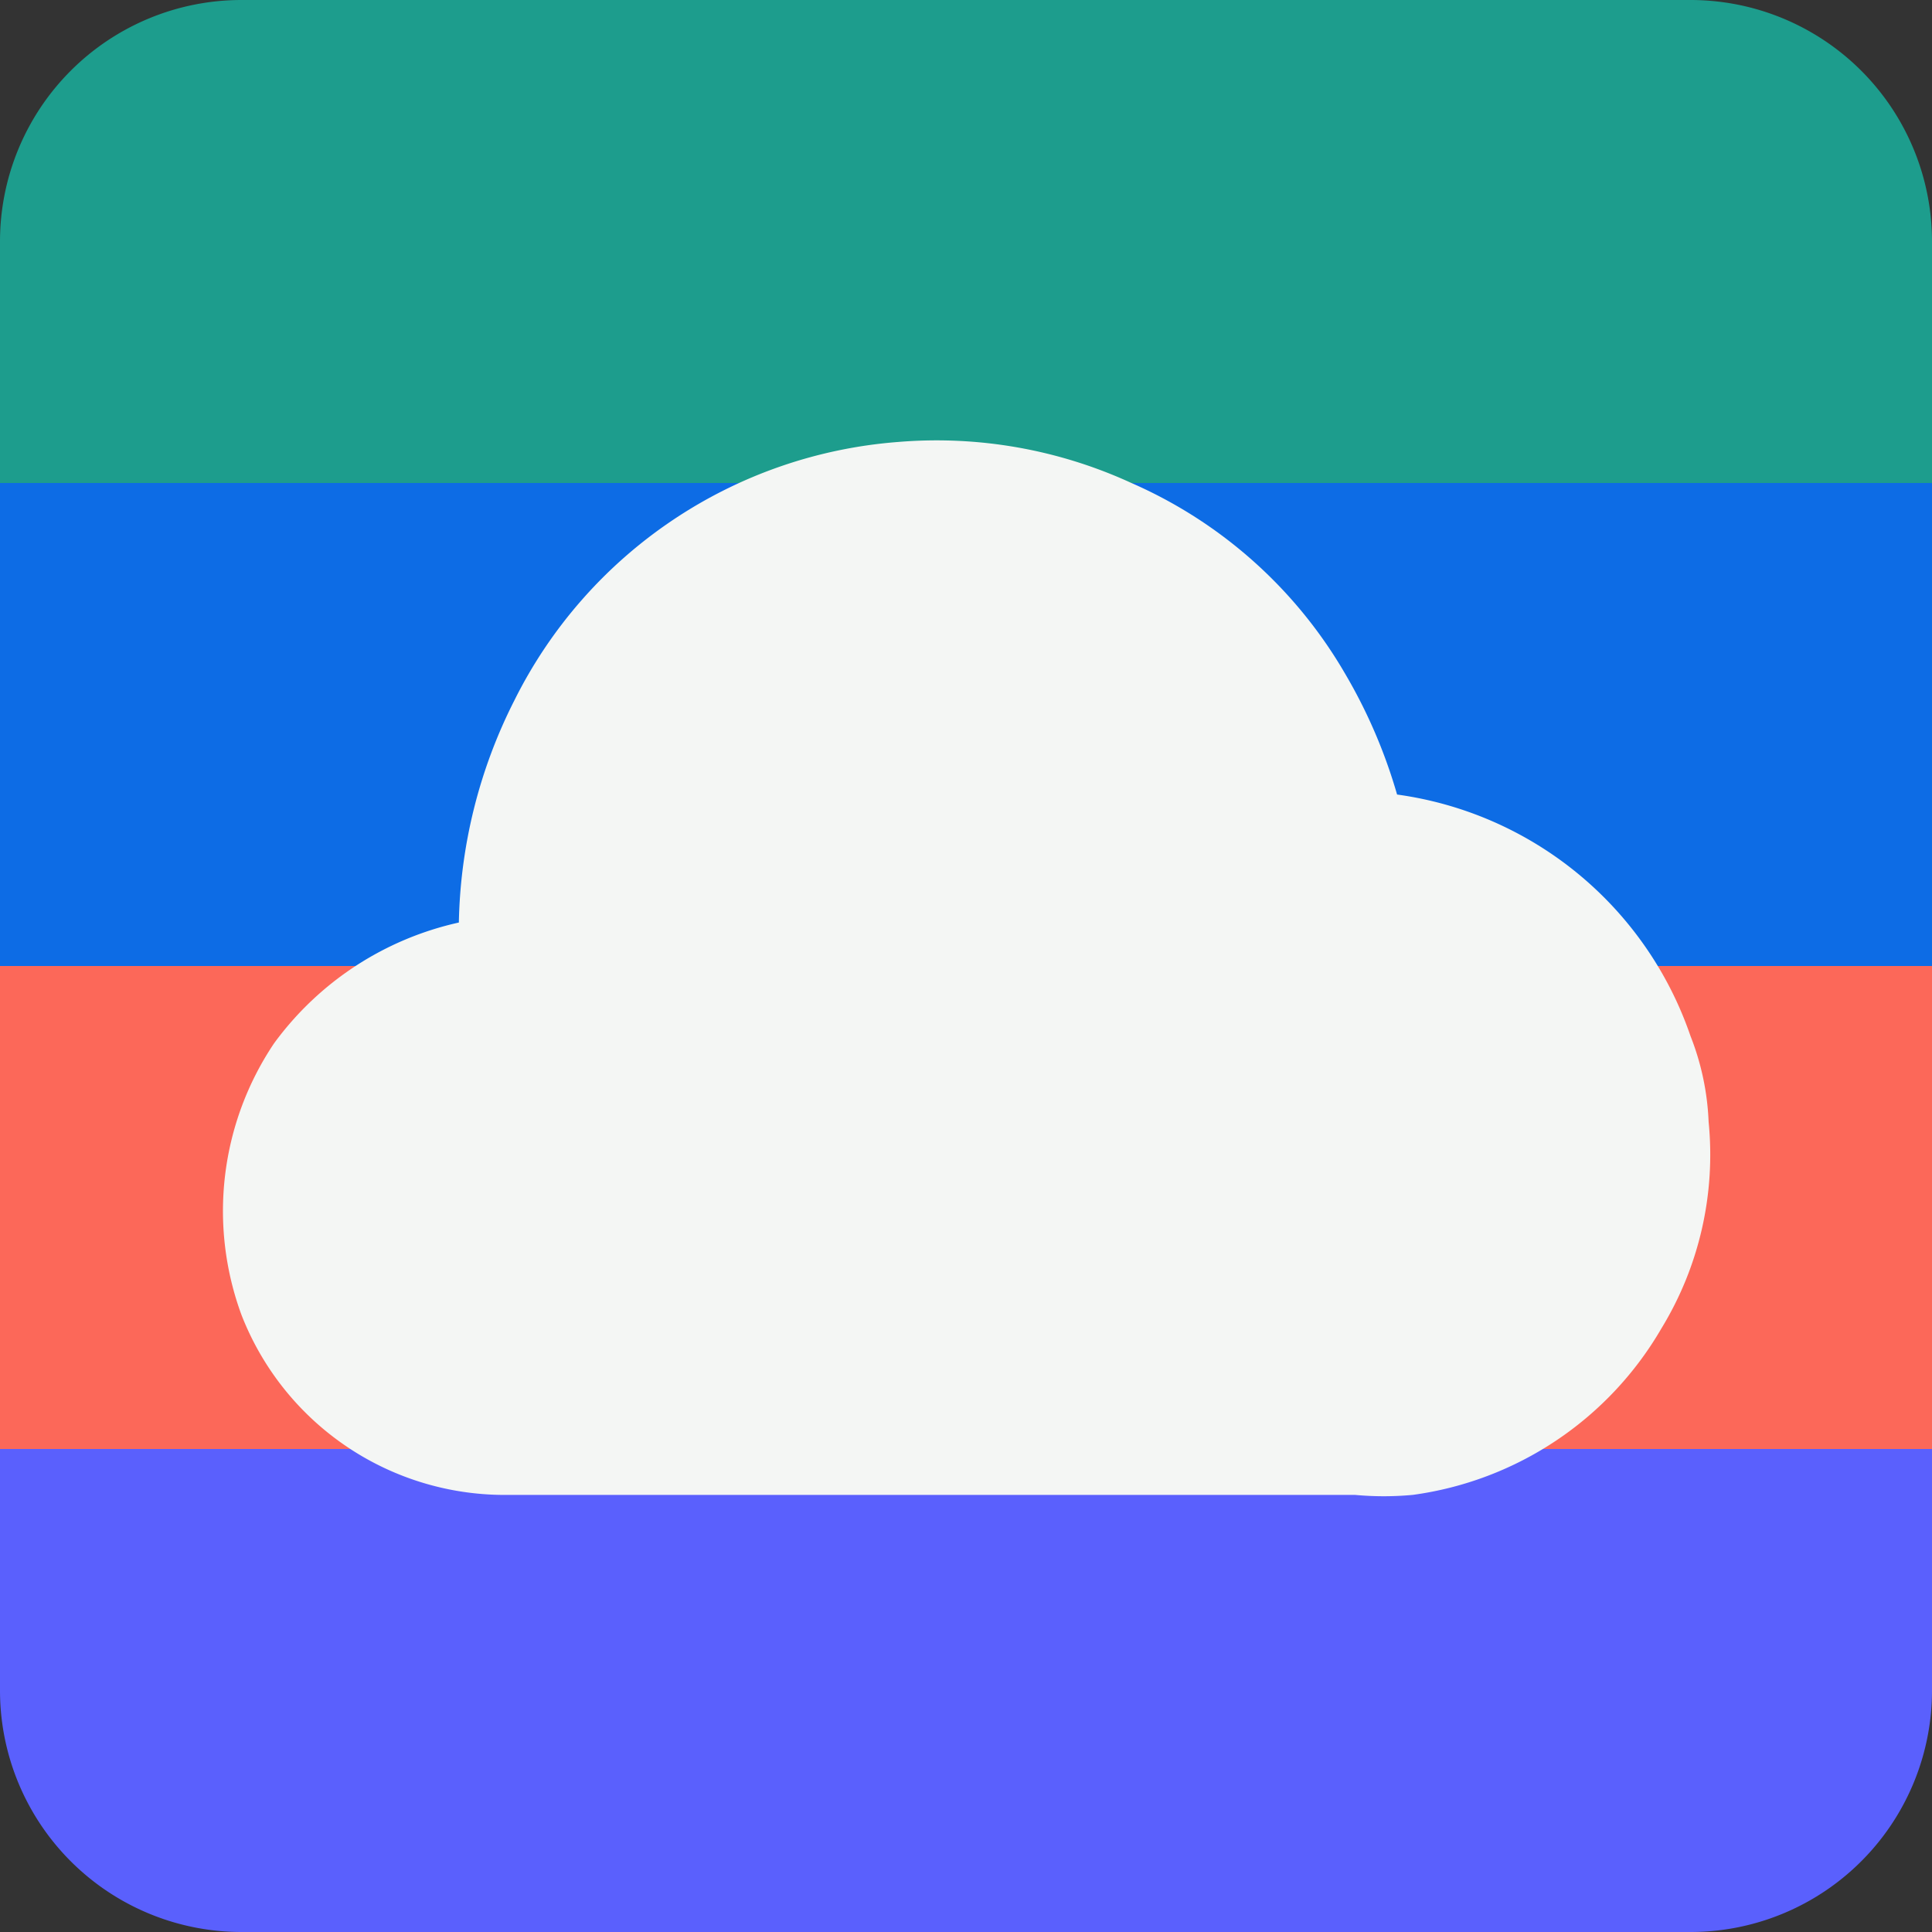
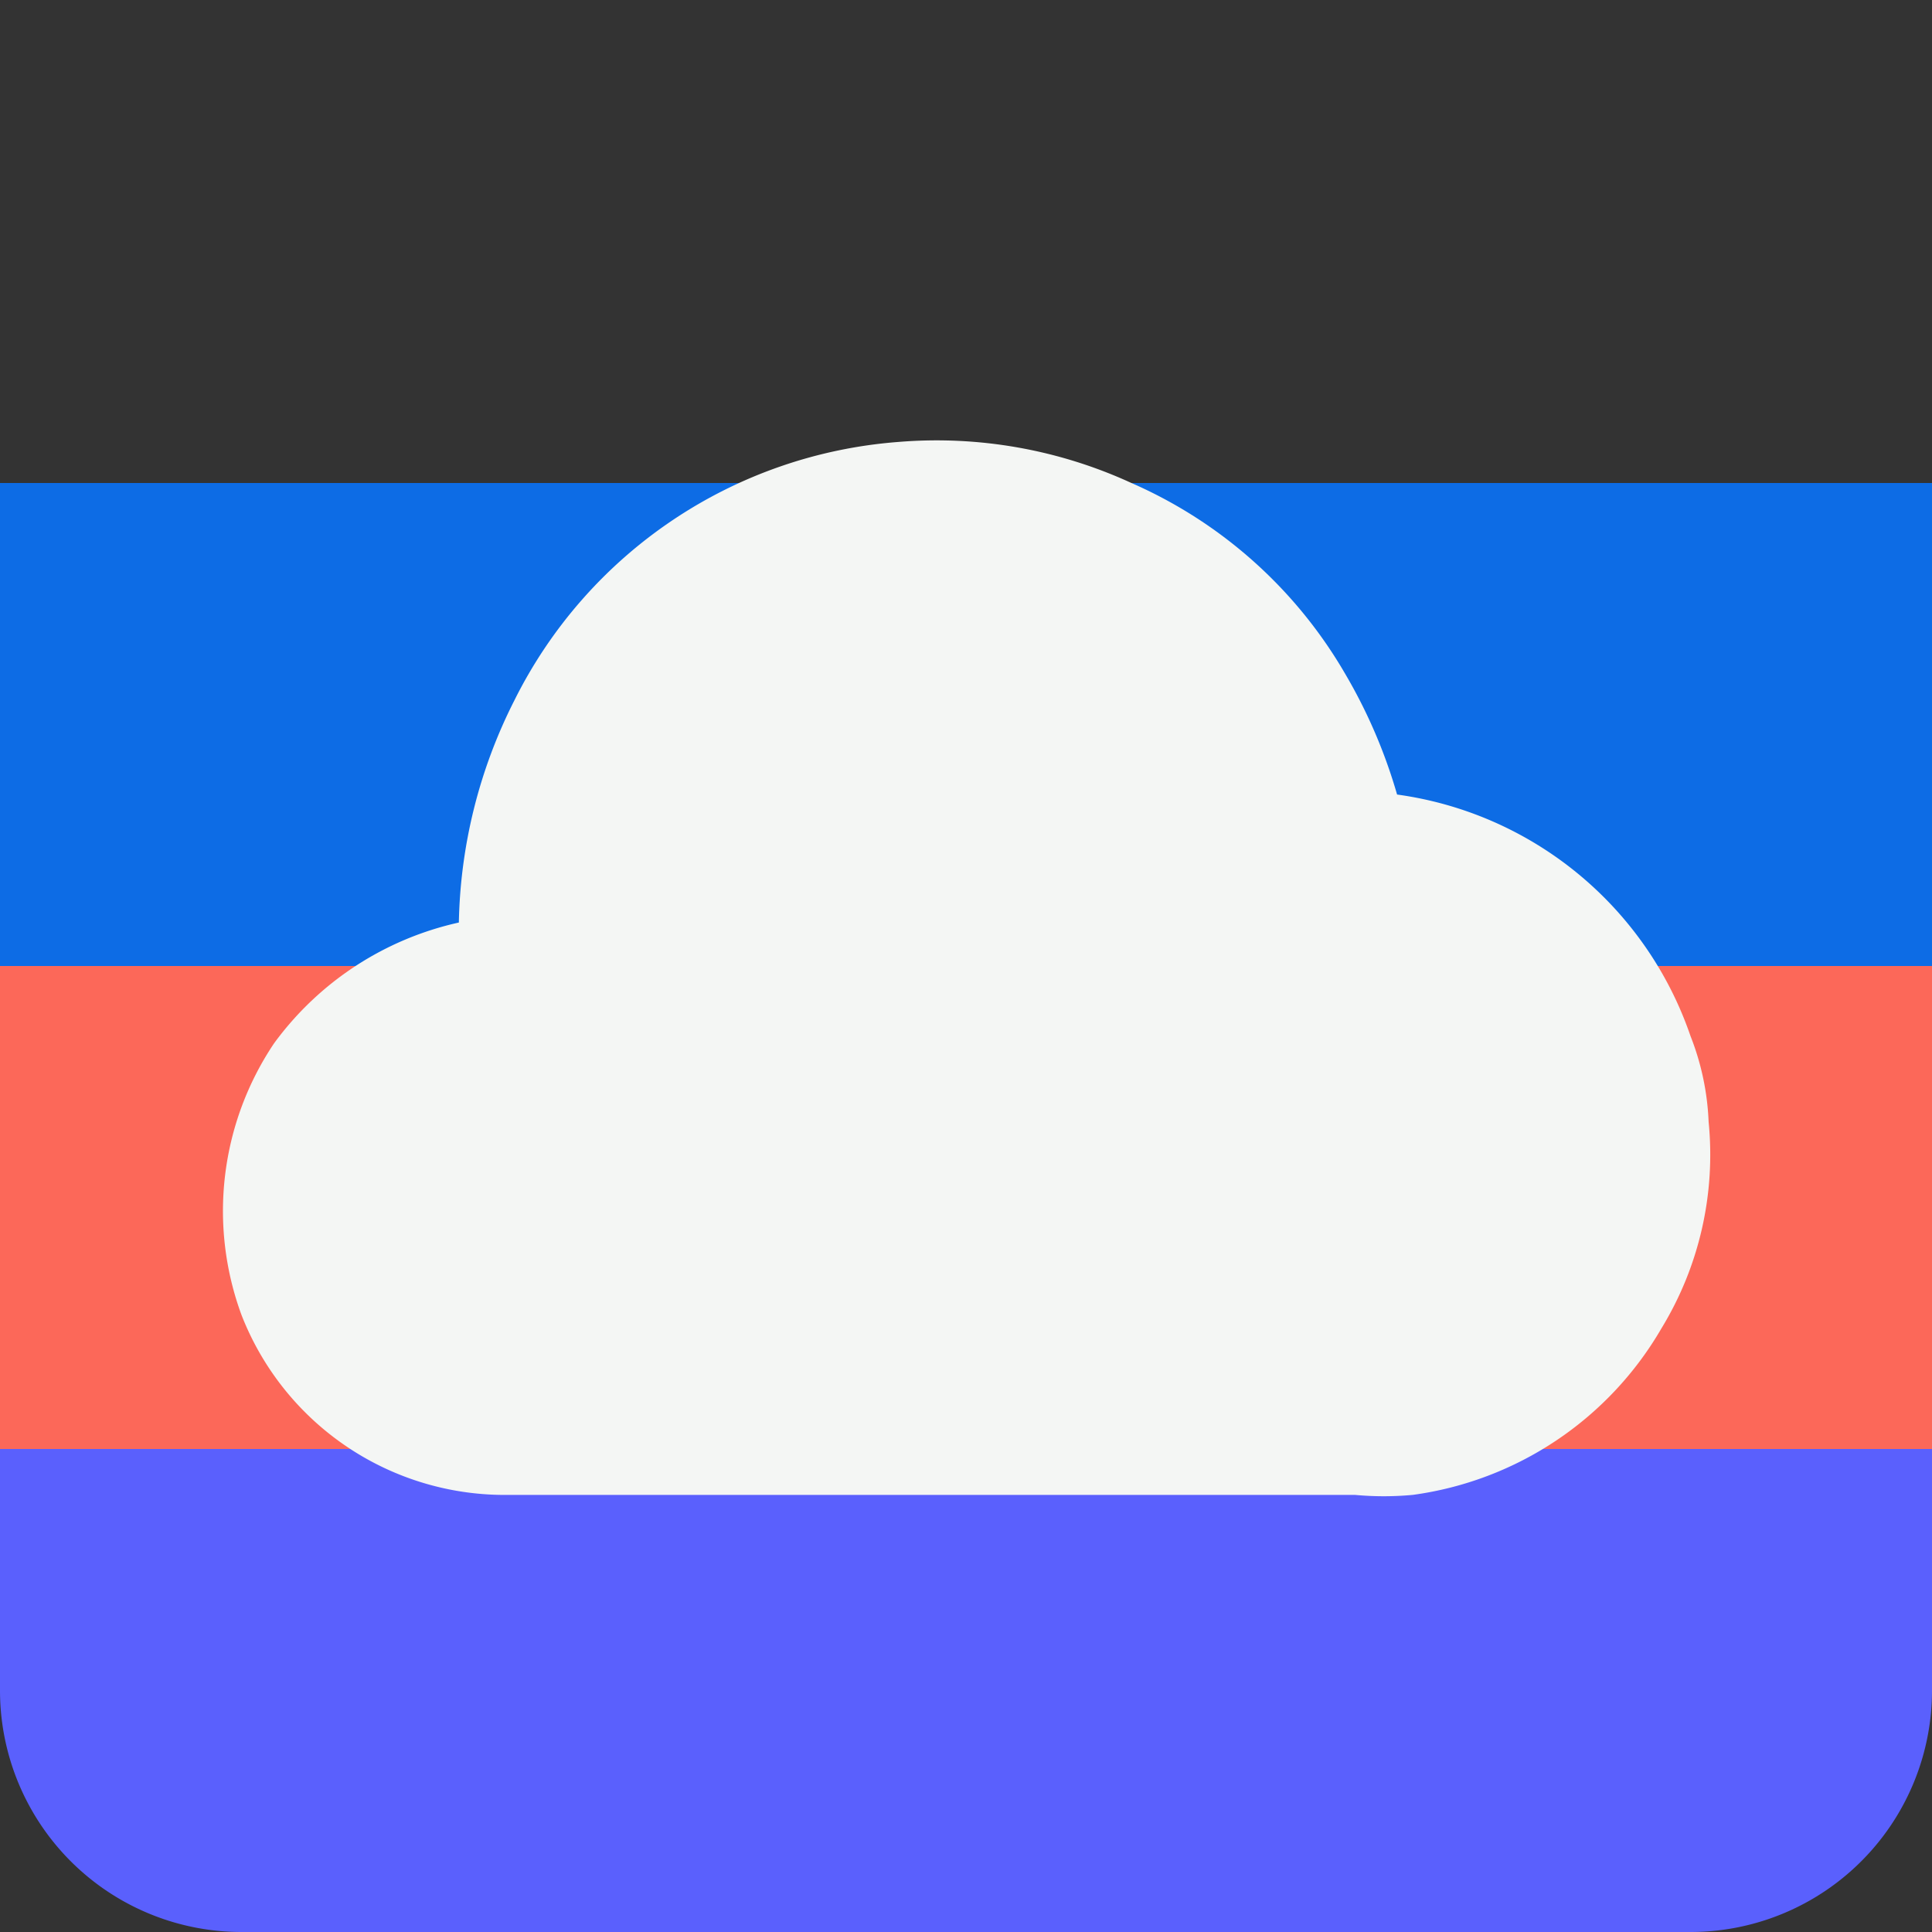
<svg xmlns="http://www.w3.org/2000/svg" id="Layer_1" data-name="Layer 1" viewBox="0 0 16 16">
  <rect x="0" y="0" width="16" height="16" fill="#333333" stroke="none" />
  <defs>
    <style>.cls-1{fill:#5a60fd;}.cls-2{fill:#fc6859;}.cls-3{fill:#1d9d8d;}.cls-4{fill:#0d6ce5;}.cls-5{fill:#f4f6f4;}</style>
  </defs>
-   <path class="cls-1" d="M0,14a2,2,0,0,0,2,2H14a2,2,0,0,0,2-2V12H0Z" />
+   <path class="cls-1" d="M0,14a2,2,0,0,0,2,2H14a2,2,0,0,0,2-2V12H0" />
  <path class="cls-2" d="M0,8v4H16V8Z" />
-   <path class="cls-3" d="M16,2a2,2,0,0,0-2-2H2A2,2,0,0,0,0,2V4H16Z" />
  <path class="cls-4" d="M16,4H0V8H16Z" />
  <path class="cls-5" d="M14.15,9.29A2.17,2.17,0,0,0,14,8.58a3,3,0,0,0-2.43-2c-.09,0,0,.09,0,0a4.34,4.34,0,0,0-.43-1A3.81,3.81,0,0,0,9.37,4a3.86,3.86,0,0,0-1.93-.34A3.88,3.88,0,0,0,4.26,5.8,4.24,4.24,0,0,0,3.8,7.64c0,.16.17,0,0,0a2.59,2.59,0,0,0-1.53,1A2.49,2.49,0,0,0,2,10.89a2.34,2.34,0,0,0,2.22,1.49h7a2.58,2.58,0,0,0,.48,0A2.82,2.82,0,0,0,13.76,11,2.76,2.76,0,0,0,14.15,9.29Z" />
</svg>